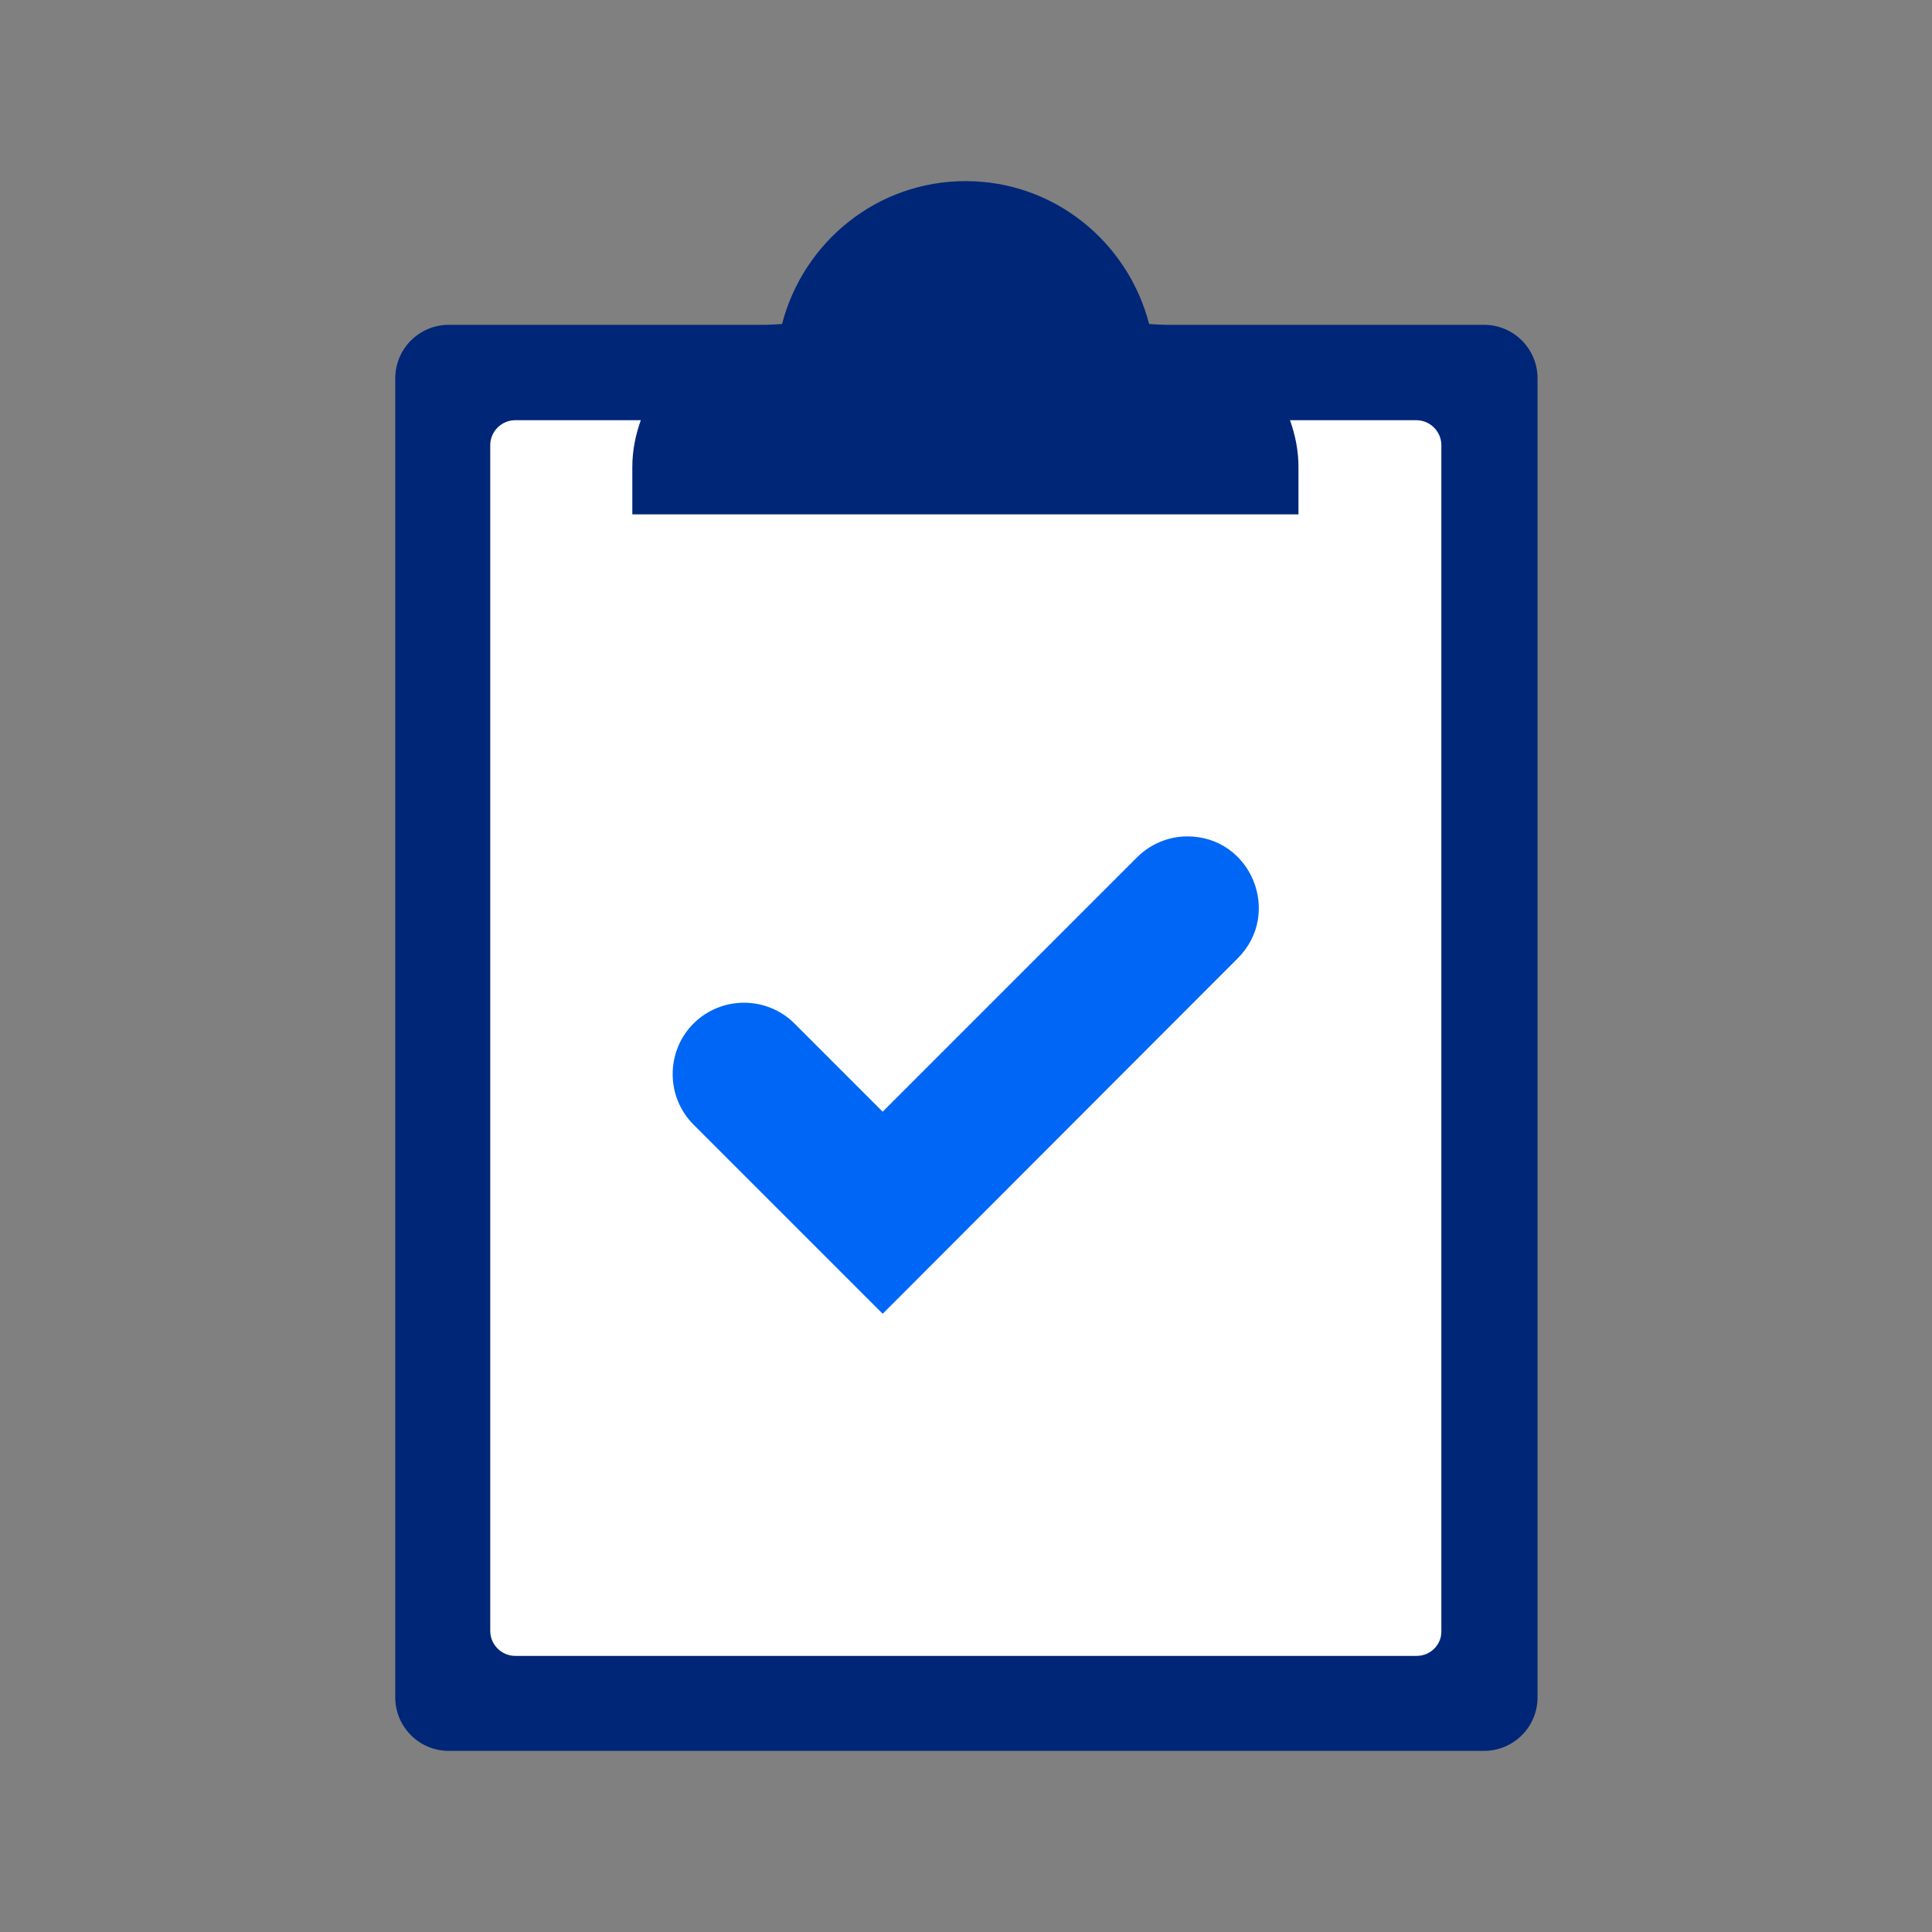
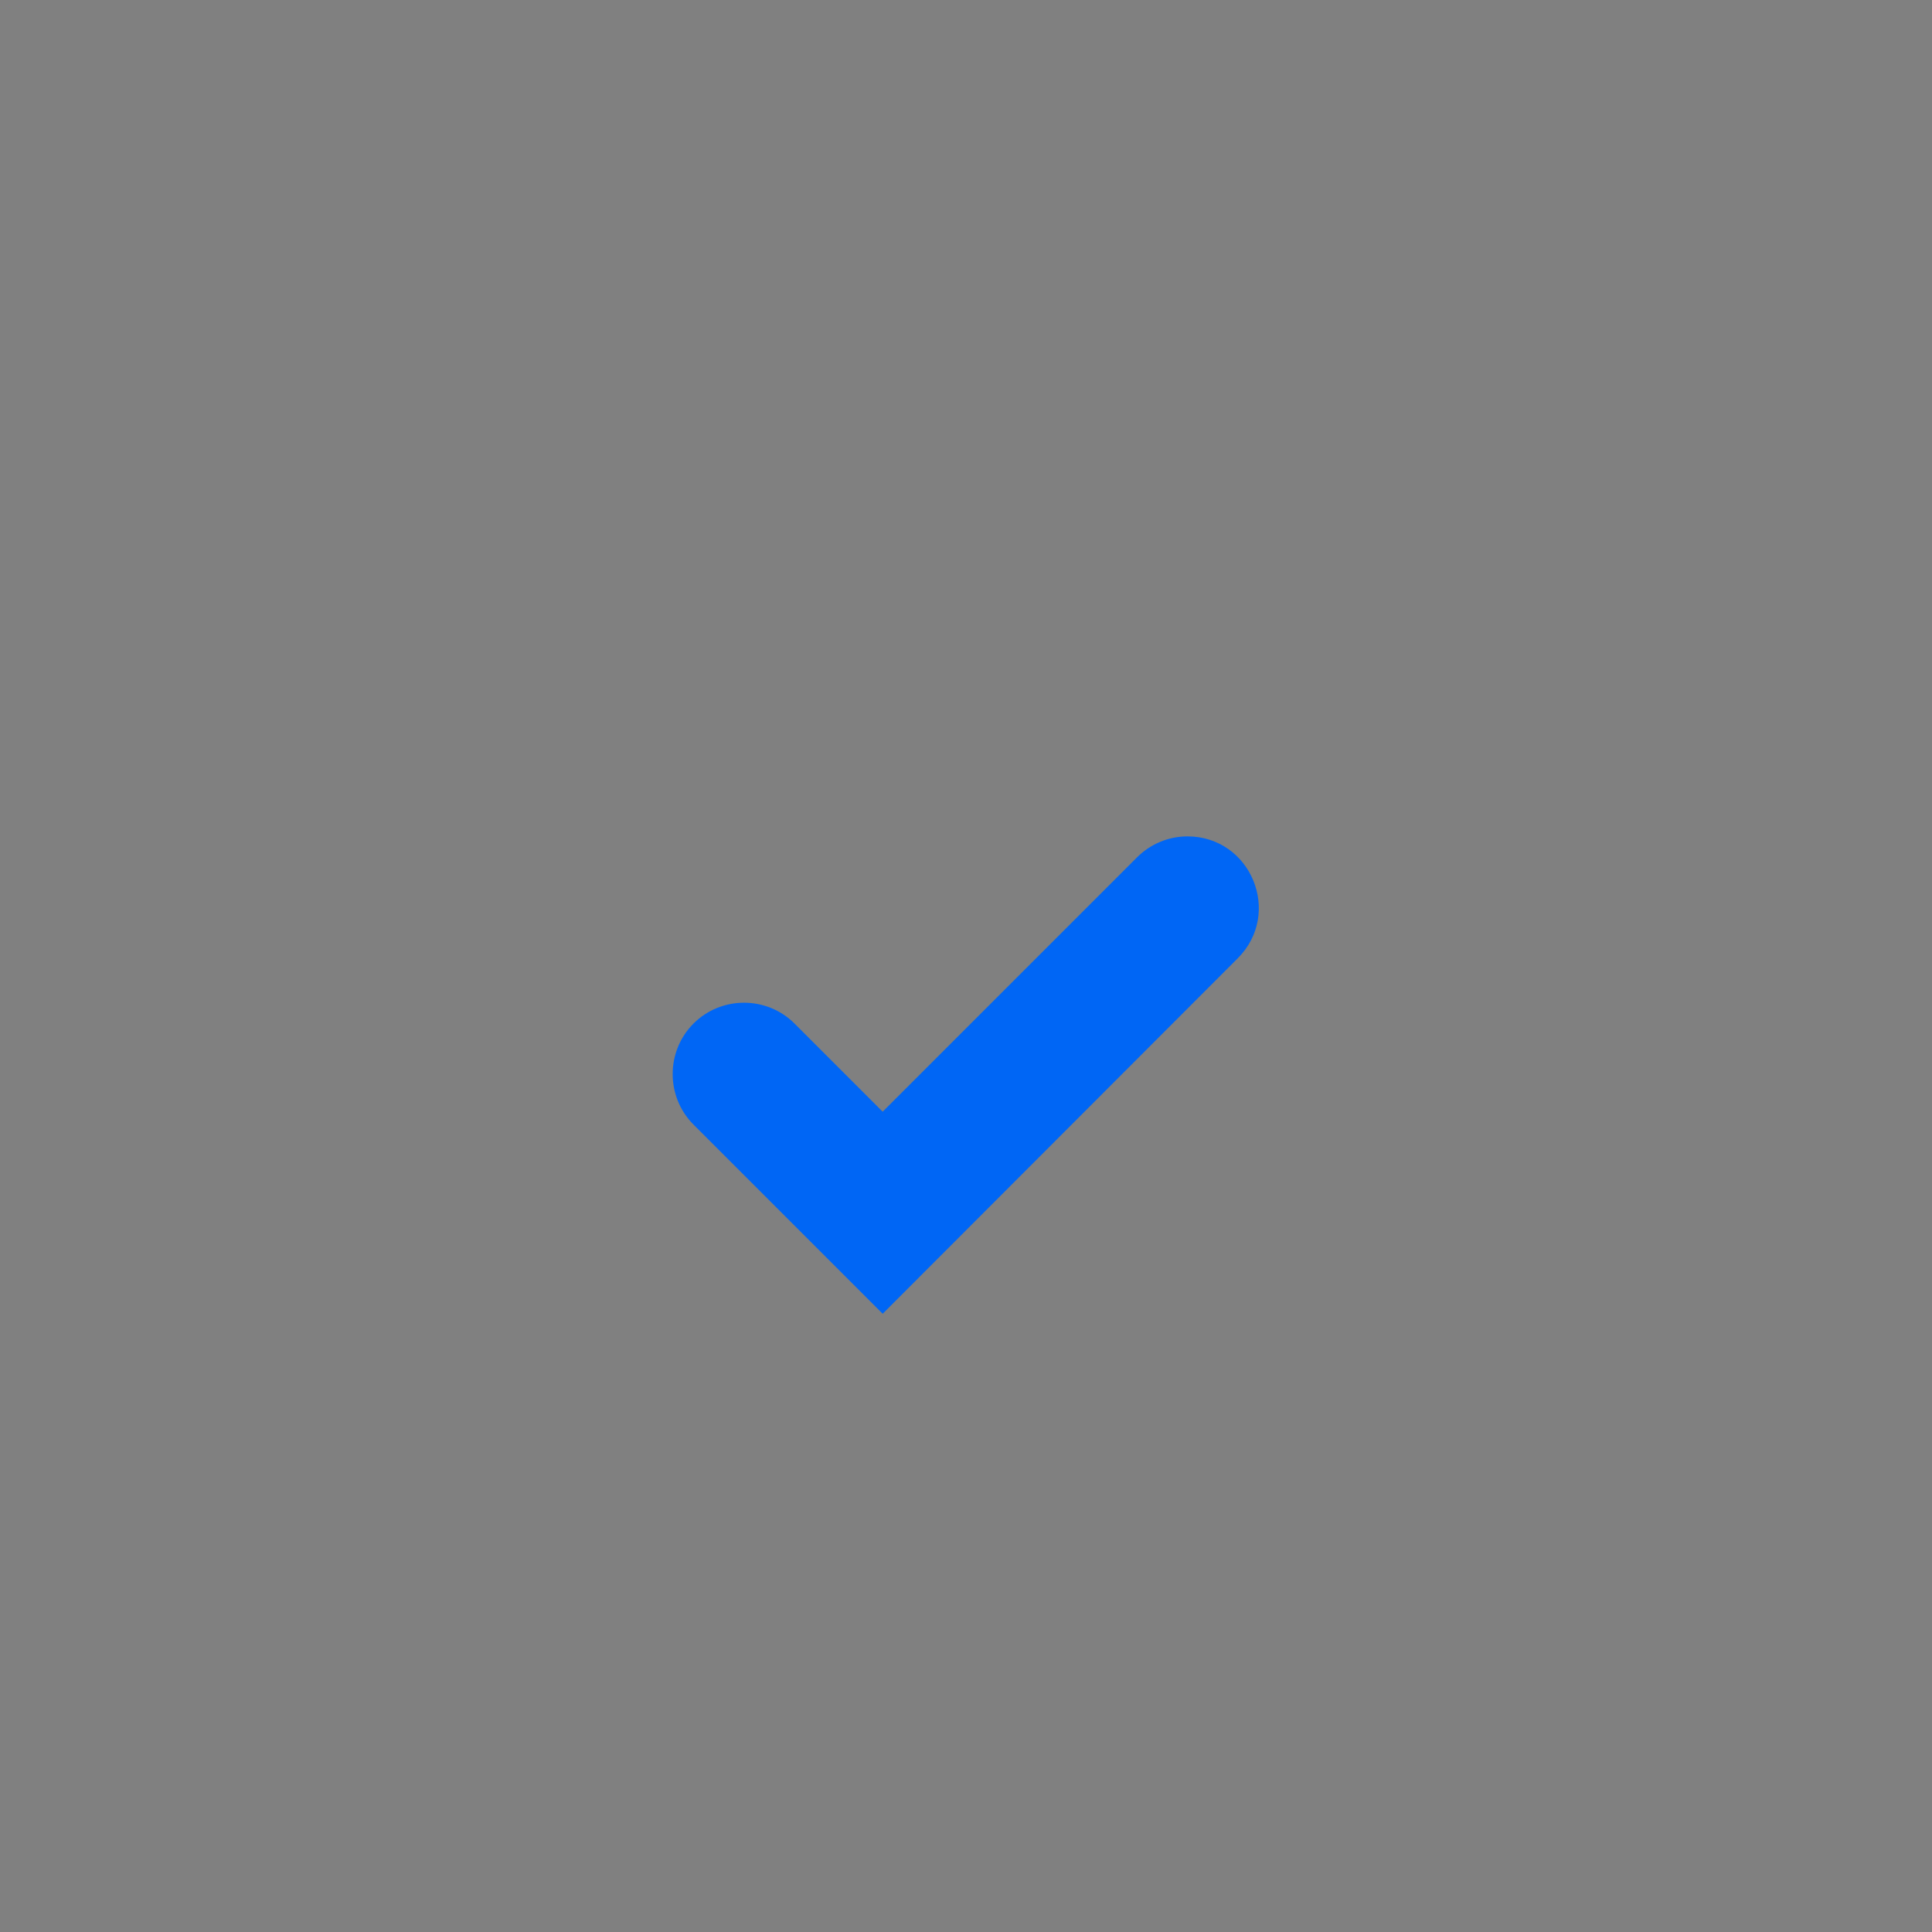
<svg xmlns="http://www.w3.org/2000/svg" version="1.1" x="0px" y="0px" viewBox="0 0 48 48" style="enable-background:new 0 0 48 48;" xml:space="preserve">
  <rect x="0" y="0" width="48" height="48" fill="#808080" stroke="none" />
  <style type="text/css">
	.st0{fill:#002677;}
	.st1{fill:#FFFFFF;}
	.st2{fill:#0066F5;}
</style>
  <g id="white_space">
</g>
  <g id="Layer_1">
-     <path class="st0" d="M28.94,8.07c-0.08,0-0.39-0.02-0.39-0.02c-0.53-2.04-2.36-3.55-4.56-3.55s-4.03,1.51-4.56,3.55   c0,0-0.35,0.02-0.39,0.02h-7.89c-0.73,0-1.33,0.59-1.33,1.33v32.77c0,0.73,0.59,1.33,1.33,1.33h25.72c0.73,0,1.33-0.59,1.33-1.33   V9.4c0-0.73-0.59-1.33-1.33-1.33H28.94z" />
-     <path class="st1" d="M35.2,41.14H12.8c-0.34,0-0.62-0.28-0.62-0.62V11.06c0-0.34,0.28-0.62,0.62-0.62h3.12   c-0.13,0.37-0.21,0.75-0.21,1.16v1.18h16.55v-1.18c0-0.41-0.08-0.79-0.21-1.16h3.14c0.34,0,0.62,0.28,0.62,0.62v29.46   C35.82,40.86,35.54,41.14,35.2,41.14z" />
    <path class="st2" d="M21.93,32.64l-4.7-4.7c-0.69-0.69-0.69-1.82,0-2.51l0,0c0.69-0.69,1.82-0.69,2.51,0l2.19,2.19l6.32-6.32   c0.33-0.33,0.78-0.52,1.25-0.52h0c1.58,0,2.37,1.91,1.25,3.03L21.93,32.64z" />
  </g>
</svg>